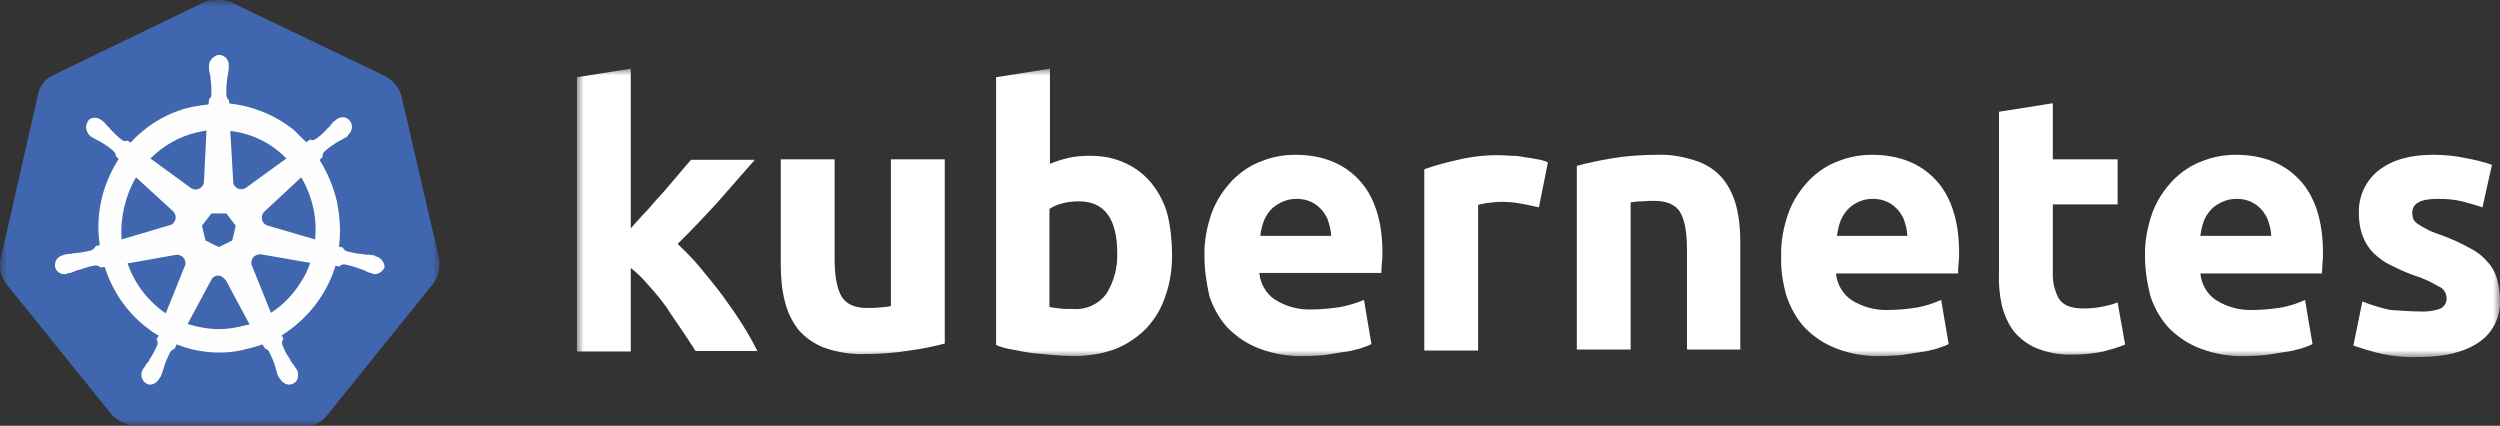
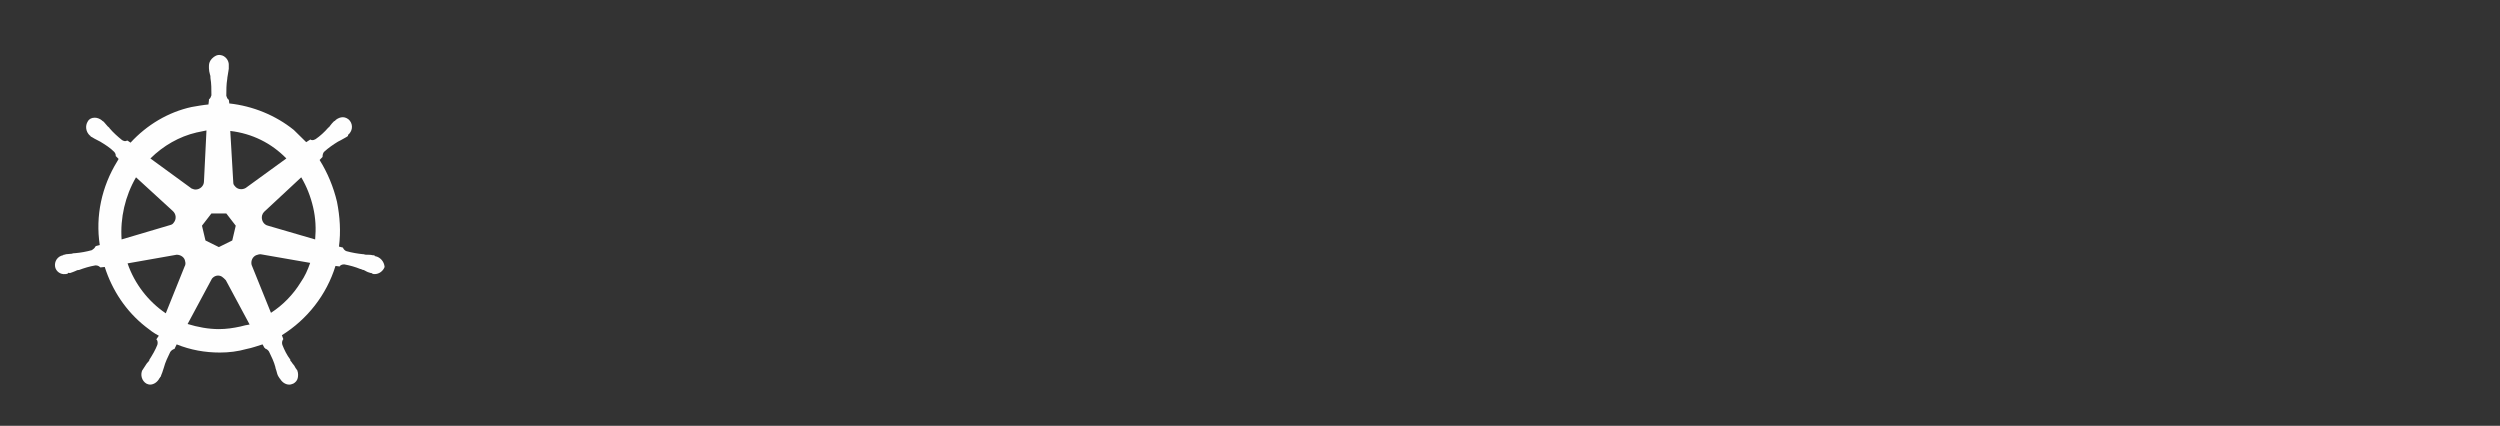
<svg xmlns="http://www.w3.org/2000/svg" width="182" height="31" viewBox="0 0 182 31" fill="none">
  <rect x="0" y="0" width="182" height="31" fill="#333333" stroke="none" />
  <mask id="mask0_0_1986" style="mask-type:luminance" maskUnits="userSpaceOnUse" x="0" y="0" width="32" height="31">
    <path fill-rule="evenodd" clip-rule="evenodd" d="M0 0H32V31H0V0Z" fill="white" />
  </mask>
  <g mask="url(#mask0_0_1986)">
-     <path fill-rule="evenodd" clip-rule="evenodd" d="M29.2 6.894C29.018 6.307 28.579 5.829 28.03 5.536L16.869 0.183C16.576 0.037 16.245 -0.001 15.953 -0.001C15.66 -0.001 15.332 -0.001 15.039 0.073L3.878 5.464C3.329 5.721 2.926 6.197 2.78 6.82L0.036 18.887C-0.074 19.51 0.072 20.134 0.437 20.646L8.159 30.219C8.598 30.659 9.221 30.952 9.842 30.989H22.138C22.797 31.063 23.418 30.77 23.821 30.219L31.543 20.646C31.908 20.134 32.054 19.51 31.982 18.887L29.2 6.894Z" fill="#3F66AE" />
-   </g>
+     </g>
  <path fill-rule="evenodd" clip-rule="evenodd" d="M21.894 20.547C21.352 21.436 20.594 22.216 19.726 22.773L18.317 19.285C18.246 18.989 18.39 18.692 18.644 18.581C18.75 18.544 18.859 18.508 18.968 18.508L22.581 19.137C22.401 19.657 22.183 20.138 21.894 20.547V20.547ZM17.486 23.774C16.982 23.883 16.475 23.959 15.933 23.959C15.175 23.959 14.38 23.81 13.658 23.587L15.429 20.287C15.609 20.065 15.898 19.99 16.151 20.138C16.259 20.213 16.331 20.287 16.44 20.398L18.173 23.625C17.957 23.662 17.739 23.698 17.486 23.774V23.774ZM9.287 19.174L12.862 18.544C13.151 18.544 13.44 18.729 13.478 19.025C13.513 19.137 13.513 19.285 13.44 19.397L12.069 22.809C10.803 21.956 9.792 20.658 9.287 19.174V19.174ZM9.901 12.908L12.574 15.356C12.827 15.577 12.862 15.949 12.647 16.209C12.574 16.318 12.502 16.357 12.358 16.393L8.852 17.431C8.745 15.873 9.105 14.279 9.901 12.908V12.908ZM14.309 9.645L15.031 9.496L14.849 13.205C14.849 13.538 14.56 13.798 14.236 13.798C14.127 13.798 14.056 13.761 13.947 13.723L10.949 11.536C11.887 10.609 13.044 9.941 14.309 9.645V9.645ZM20.846 11.536L17.884 13.686C17.631 13.834 17.271 13.798 17.09 13.538C17.017 13.465 16.982 13.39 16.982 13.278L16.764 9.533C18.355 9.718 19.764 10.422 20.846 11.536ZM22.797 15.096C22.979 15.873 23.014 16.653 22.943 17.431L19.51 16.43C19.186 16.357 19.004 16.022 19.077 15.689C19.113 15.577 19.148 15.504 19.221 15.429L21.93 12.908C22.328 13.575 22.616 14.316 22.797 15.096V15.096ZM16.909 17.506L15.933 17.988L14.958 17.506L14.704 16.43L15.391 15.54H16.475L17.162 16.43L16.909 17.506ZM27.349 18.656V18.656C27.314 18.656 27.278 18.656 27.278 18.619C27.278 18.581 27.205 18.581 27.133 18.581C26.989 18.544 26.843 18.544 26.698 18.544C26.627 18.544 26.554 18.544 26.483 18.508H26.447C26.049 18.469 25.616 18.396 25.218 18.284C25.109 18.248 25.001 18.136 24.965 18.024C25.001 18.024 24.965 18.024 24.965 18.024L24.676 17.951C24.82 16.875 24.747 15.764 24.532 14.687C24.278 13.613 23.845 12.573 23.267 11.647L23.483 11.424V11.387C23.483 11.275 23.521 11.127 23.592 11.054C23.918 10.758 24.243 10.534 24.603 10.313C24.676 10.274 24.747 10.238 24.82 10.201C24.965 10.126 25.074 10.053 25.218 9.978C25.254 9.941 25.289 9.941 25.327 9.905C25.363 9.866 25.327 9.866 25.327 9.83C25.651 9.57 25.723 9.125 25.471 8.792C25.363 8.643 25.145 8.532 24.965 8.532C24.785 8.532 24.603 8.607 24.459 8.717L24.423 8.755C24.387 8.792 24.352 8.828 24.314 8.828C24.207 8.94 24.098 9.052 24.025 9.161C23.99 9.236 23.918 9.273 23.881 9.312C23.628 9.608 23.303 9.905 22.979 10.126C22.905 10.163 22.834 10.201 22.761 10.201C22.725 10.201 22.652 10.201 22.616 10.163H22.581L22.292 10.349C22.003 10.053 21.677 9.756 21.388 9.46C20.052 8.383 18.39 7.715 16.693 7.531L16.655 7.234V7.271C16.548 7.197 16.511 7.086 16.475 6.974C16.475 6.566 16.475 6.158 16.548 5.713V5.676C16.548 5.603 16.584 5.528 16.584 5.455C16.62 5.307 16.62 5.158 16.655 5.008V4.787C16.693 4.415 16.404 4.045 16.042 4.007C15.824 3.97 15.609 4.082 15.429 4.267C15.284 4.415 15.211 4.602 15.211 4.787V4.972C15.211 5.12 15.246 5.268 15.284 5.416C15.32 5.492 15.32 5.565 15.32 5.64V5.676C15.391 6.085 15.391 6.493 15.391 6.938C15.355 7.049 15.32 7.159 15.211 7.234V7.309L15.175 7.606C14.778 7.642 14.38 7.715 13.947 7.79C12.249 8.16 10.696 9.088 9.503 10.386L9.287 10.238H9.25C9.214 10.238 9.178 10.274 9.105 10.274C9.034 10.274 8.961 10.238 8.89 10.201C8.563 9.941 8.239 9.645 7.985 9.348C7.95 9.273 7.877 9.236 7.841 9.2C7.732 9.088 7.661 8.977 7.552 8.865C7.517 8.828 7.481 8.828 7.443 8.792L7.408 8.755C7.263 8.643 7.083 8.568 6.903 8.568C6.686 8.568 6.505 8.643 6.397 8.828C6.179 9.161 6.252 9.608 6.541 9.866C6.577 9.866 6.577 9.905 6.577 9.905C6.577 9.905 6.65 9.978 6.686 9.978C6.794 10.053 6.939 10.126 7.083 10.201C7.154 10.238 7.228 10.274 7.299 10.313C7.661 10.534 8.023 10.758 8.312 11.054C8.383 11.127 8.456 11.275 8.419 11.387V11.351L8.636 11.572C8.601 11.647 8.563 11.684 8.528 11.759C7.408 13.575 6.939 15.725 7.263 17.839L6.974 17.915C6.974 17.951 6.939 17.951 6.939 17.951C6.903 18.063 6.794 18.136 6.686 18.211C6.288 18.321 5.89 18.396 5.457 18.432C5.386 18.432 5.312 18.432 5.241 18.469C5.097 18.469 4.952 18.508 4.806 18.508C4.77 18.508 4.735 18.544 4.662 18.544C4.626 18.544 4.626 18.544 4.59 18.581C4.193 18.656 3.939 19.025 4.013 19.434C4.084 19.769 4.41 19.99 4.735 19.954C4.806 19.954 4.844 19.954 4.915 19.917C4.952 19.917 4.952 19.917 4.952 19.878C4.952 19.842 5.059 19.878 5.097 19.878C5.241 19.842 5.386 19.769 5.492 19.73C5.566 19.694 5.637 19.657 5.71 19.657H5.746C6.143 19.509 6.505 19.397 6.939 19.322H6.974C7.083 19.322 7.192 19.36 7.263 19.434C7.299 19.434 7.299 19.47 7.299 19.47L7.625 19.434C8.167 21.14 9.178 22.661 10.587 23.774C10.912 24.032 11.2 24.255 11.563 24.44L11.383 24.7C11.383 24.736 11.418 24.736 11.418 24.736C11.489 24.848 11.489 24.996 11.454 25.108C11.309 25.478 11.094 25.849 10.876 26.182V26.221C10.84 26.294 10.803 26.331 10.732 26.406C10.658 26.479 10.587 26.627 10.478 26.777C10.443 26.814 10.443 26.851 10.407 26.887C10.407 26.887 10.407 26.926 10.37 26.926C10.19 27.295 10.334 27.74 10.658 27.927C10.732 27.963 10.84 28 10.912 28C11.2 28 11.454 27.815 11.598 27.555C11.598 27.555 11.598 27.519 11.634 27.519C11.634 27.48 11.671 27.444 11.707 27.407C11.743 27.259 11.816 27.147 11.851 26.999L11.925 26.777C12.031 26.369 12.213 25.997 12.393 25.626C12.465 25.516 12.574 25.441 12.682 25.404C12.718 25.404 12.718 25.404 12.718 25.368L12.862 25.071C13.875 25.478 14.922 25.665 16.006 25.665C16.655 25.665 17.306 25.589 17.957 25.404C18.355 25.329 18.75 25.181 19.113 25.071L19.257 25.329C19.293 25.329 19.293 25.329 19.293 25.368C19.401 25.404 19.51 25.478 19.581 25.589C19.764 25.961 19.944 26.331 20.052 26.739V26.777L20.124 26.999C20.161 27.147 20.197 27.295 20.268 27.407C20.306 27.444 20.306 27.48 20.341 27.519C20.341 27.519 20.341 27.555 20.377 27.555C20.521 27.815 20.774 28 21.063 28C21.172 28 21.243 27.963 21.352 27.927C21.497 27.852 21.641 27.703 21.677 27.519C21.714 27.332 21.714 27.147 21.641 26.962C21.641 26.926 21.605 26.926 21.605 26.926C21.605 26.887 21.57 26.851 21.532 26.814C21.461 26.666 21.388 26.554 21.281 26.442C21.243 26.369 21.208 26.331 21.137 26.258V26.182C20.883 25.849 20.701 25.478 20.557 25.108C20.521 24.996 20.521 24.848 20.594 24.736C20.594 24.7 20.63 24.7 20.63 24.7L20.521 24.403C22.363 23.254 23.772 21.473 24.423 19.36L24.712 19.397C24.747 19.397 24.747 19.36 24.747 19.36C24.82 19.285 24.929 19.249 25.038 19.249H25.074C25.471 19.322 25.867 19.434 26.229 19.582H26.265C26.338 19.62 26.409 19.657 26.483 19.657C26.627 19.73 26.736 19.805 26.88 19.842C26.916 19.842 26.951 19.878 27.025 19.878C27.06 19.878 27.06 19.878 27.096 19.917C27.169 19.954 27.205 19.954 27.278 19.954C27.602 19.954 27.891 19.73 28 19.434C27.964 19.025 27.674 18.729 27.349 18.656Z" fill="#FEFEFE" />
  <mask id="mask1_0_1986" style="mask-type:luminance" maskUnits="userSpaceOnUse" x="42" y="5" width="140" height="21">
    <path fill-rule="evenodd" clip-rule="evenodd" d="M42 5H182V26H42V5Z" fill="white" />
  </mask>
  <g mask="url(#mask1_0_1986)">
-     <path fill-rule="evenodd" clip-rule="evenodd" d="M45.919 16.626C46.319 16.189 46.68 15.752 47.117 15.315C47.515 14.84 47.914 14.403 48.314 13.966C48.713 13.493 49.077 13.092 49.403 12.69C49.729 12.289 50.057 11.926 50.309 11.634H54.953C54.011 12.69 53.103 13.748 52.233 14.732C51.327 15.716 50.383 16.736 49.329 17.756C49.91 18.303 50.454 18.85 50.963 19.469C51.507 20.125 52.052 20.782 52.596 21.511C53.103 22.203 53.612 22.932 54.047 23.624C54.483 24.317 54.846 24.971 55.136 25.554H50.637C50.347 25.081 50.019 24.608 49.657 24.061C49.294 23.514 48.894 22.968 48.532 22.385C48.133 21.838 47.698 21.291 47.225 20.782C46.825 20.307 46.39 19.87 45.919 19.505V25.592H42V5.621L45.919 5V16.626M68.779 25.009C67.945 25.227 67.074 25.409 66.204 25.518C65.115 25.702 63.99 25.774 62.901 25.774C61.885 25.81 60.906 25.628 59.962 25.301C59.236 25.009 58.62 24.57 58.111 23.987C57.64 23.369 57.312 22.676 57.132 21.912C56.913 21.073 56.841 20.161 56.841 19.287V11.597H60.76V18.85C60.76 20.125 60.941 21.035 61.269 21.582C61.595 22.129 62.211 22.421 63.119 22.421C63.41 22.421 63.7 22.421 64.026 22.385C64.353 22.349 64.606 22.349 64.86 22.275V11.597H68.779V25.009M85.326 18.594C85.326 19.614 85.181 20.634 84.819 21.618C84.529 22.494 84.056 23.259 83.44 23.916C82.786 24.57 82.025 25.081 81.19 25.409C80.21 25.774 79.195 25.919 78.142 25.919C77.671 25.919 77.162 25.884 76.653 25.848C76.146 25.81 75.638 25.738 75.131 25.702C74.658 25.628 74.187 25.554 73.714 25.447C73.243 25.373 72.843 25.263 72.517 25.117V5.621L76.436 5V11.926C76.872 11.742 77.343 11.597 77.816 11.487C78.323 11.379 78.831 11.341 79.34 11.341C80.246 11.341 81.117 11.487 81.951 11.888C82.677 12.217 83.331 12.726 83.839 13.347C84.384 14.04 84.781 14.804 85 15.642C85.219 16.552 85.326 17.575 85.326 18.594M81.335 18.449C81.335 15.898 80.391 14.658 78.541 14.658C78.142 14.658 77.742 14.694 77.343 14.804C77.017 14.878 76.691 15.024 76.401 15.205V22.349C76.582 22.385 76.836 22.421 77.126 22.456C77.416 22.494 77.742 22.494 78.106 22.494C79.05 22.566 79.956 22.165 80.536 21.401C81.081 20.526 81.371 19.505 81.335 18.449M96.902 17.173C96.902 16.846 96.829 16.517 96.721 16.189C96.648 15.862 96.467 15.607 96.286 15.351C96.067 15.095 95.813 14.878 95.523 14.732C95.161 14.549 94.797 14.477 94.398 14.477C93.999 14.477 93.637 14.549 93.273 14.732C92.983 14.878 92.693 15.06 92.474 15.315C92.258 15.569 92.077 15.862 91.968 16.189C91.858 16.517 91.785 16.846 91.749 17.173H96.902M87.685 18.668C87.649 17.575 87.866 16.481 88.229 15.461C88.555 14.585 89.064 13.82 89.718 13.127C90.334 12.509 91.024 12.034 91.823 11.742C92.619 11.415 93.454 11.269 94.289 11.269C96.248 11.269 97.808 11.888 98.933 13.092C100.058 14.293 100.64 16.079 100.64 18.375C100.64 18.594 100.64 18.85 100.603 19.141C100.567 19.433 100.567 19.652 100.567 19.87H91.677C91.749 20.634 92.148 21.365 92.802 21.802C93.599 22.311 94.543 22.566 95.487 22.53C96.177 22.53 96.902 22.456 97.592 22.349C98.172 22.239 98.752 22.057 99.297 21.838L99.841 25.045C99.587 25.191 99.297 25.263 99.007 25.373C98.607 25.482 98.208 25.592 97.808 25.628C97.373 25.702 96.938 25.774 96.431 25.848C95.958 25.884 95.451 25.919 94.943 25.919C93.818 25.955 92.729 25.774 91.677 25.373C90.805 25.045 90.044 24.534 89.39 23.88C88.774 23.223 88.339 22.421 88.049 21.582C87.83 20.598 87.685 19.652 87.685 18.668M112.034 15.095C111.67 15.024 111.273 14.914 110.8 14.84C110.293 14.732 109.784 14.694 109.275 14.694C108.985 14.694 108.695 14.732 108.369 14.768C108.115 14.804 107.86 14.84 107.606 14.914V25.518H103.687V12.325C104.486 12.034 105.32 11.816 106.155 11.634C107.208 11.379 108.296 11.269 109.349 11.305C109.603 11.305 109.856 11.341 110.11 11.341C110.4 11.341 110.69 11.379 111.018 11.451C111.308 11.487 111.598 11.525 111.924 11.597C112.179 11.634 112.433 11.706 112.688 11.816L112.034 15.095M114.792 12.072C115.627 11.852 116.497 11.671 117.368 11.525C118.457 11.341 119.582 11.269 120.671 11.269C121.65 11.233 122.63 11.415 123.572 11.742C124.3 11.998 124.951 12.435 125.424 13.018C125.895 13.601 126.221 14.293 126.404 15.024C126.621 15.862 126.694 16.736 126.694 17.61V25.447H122.811V18.121C122.811 16.846 122.63 15.97 122.302 15.423C121.976 14.914 121.36 14.623 120.452 14.623C120.162 14.623 119.872 14.623 119.546 14.658C119.218 14.658 118.964 14.694 118.711 14.732V25.447H114.792V12.072M138.849 17.173C138.849 16.846 138.777 16.517 138.668 16.189C138.596 15.862 138.414 15.607 138.233 15.351C138.014 15.095 137.762 14.878 137.472 14.732C137.108 14.549 136.744 14.477 136.347 14.477C135.947 14.477 135.584 14.549 135.222 14.732C134.93 14.878 134.677 15.06 134.459 15.315C134.242 15.569 134.059 15.862 133.95 16.189C133.843 16.517 133.769 16.846 133.733 17.173H138.849M129.669 18.668C129.634 17.575 129.85 16.481 130.214 15.461C130.54 14.585 131.049 13.82 131.7 13.127C132.318 12.509 133.008 12.034 133.805 11.742C134.604 11.415 135.439 11.269 136.273 11.269C138.233 11.269 139.793 11.888 140.918 13.092C142.042 14.293 142.623 16.079 142.623 18.413C142.623 18.63 142.623 18.886 142.587 19.177C142.551 19.469 142.551 19.688 142.551 19.906H133.66C133.733 20.672 134.133 21.401 134.785 21.838C135.584 22.349 136.528 22.602 137.472 22.566C138.159 22.566 138.887 22.494 139.576 22.385C140.156 22.275 140.737 22.093 141.317 21.838L141.862 25.045C141.607 25.191 141.317 25.263 141.027 25.373C140.627 25.482 140.228 25.592 139.829 25.628C139.393 25.702 138.958 25.774 138.451 25.848C137.978 25.884 137.472 25.919 136.963 25.919C135.838 25.955 134.749 25.774 133.698 25.373C132.825 25.045 132.064 24.534 131.41 23.88C130.794 23.223 130.359 22.421 130.069 21.582C129.779 20.598 129.634 19.614 129.669 18.668M145.526 8.136L149.445 7.515V11.597H154.163V14.878H149.445V19.76C149.409 20.453 149.555 21.145 149.88 21.728C150.171 22.203 150.751 22.456 151.659 22.456C152.094 22.456 152.53 22.421 152.929 22.349C153.364 22.275 153.764 22.165 154.163 22.019L154.708 25.081C154.199 25.301 153.654 25.447 153.11 25.592C152.42 25.738 151.695 25.81 150.97 25.81C150.061 25.848 149.155 25.702 148.32 25.373C147.667 25.117 147.086 24.68 146.651 24.171C146.216 23.624 145.926 22.968 145.745 22.275C145.562 21.473 145.49 20.634 145.526 19.834V8.136M165.34 17.173C165.34 16.846 165.266 16.517 165.157 16.189C165.086 15.862 164.903 15.607 164.722 15.351C164.505 15.095 164.251 14.878 163.961 14.732C163.597 14.549 163.235 14.477 162.836 14.477C162.436 14.477 162.073 14.549 161.711 14.732C161.421 14.878 161.129 15.06 160.912 15.315C160.694 15.569 160.513 15.862 160.403 16.189C160.296 16.517 160.223 16.846 160.187 17.173H165.34M156.158 18.668C156.123 17.575 156.339 16.481 156.703 15.461C157.029 14.585 157.538 13.82 158.19 13.127C158.808 12.509 159.497 12.034 160.296 11.742C161.093 11.415 161.928 11.269 162.762 11.269C164.722 11.269 166.282 11.888 167.407 13.092C168.532 14.293 169.112 16.079 169.112 18.413C169.112 18.63 169.112 18.886 169.076 19.177C169.076 19.469 169.04 19.688 169.04 19.906H160.187C160.258 20.672 160.658 21.401 161.312 21.838C162.109 22.349 163.053 22.602 163.997 22.566C164.686 22.566 165.412 22.494 166.101 22.385C166.681 22.275 167.262 22.093 167.806 21.838L168.351 25.045C168.096 25.191 167.806 25.263 167.516 25.373C167.117 25.482 166.717 25.592 166.32 25.628C165.883 25.702 165.447 25.774 164.941 25.848C164.468 25.884 163.961 25.919 163.452 25.919C162.327 25.955 161.238 25.774 160.187 25.373C159.316 25.045 158.553 24.534 157.899 23.88C157.283 23.223 156.848 22.421 156.558 21.582C156.304 20.598 156.158 19.614 156.158 18.668M176.153 22.676C176.66 22.712 177.204 22.64 177.677 22.456C177.967 22.311 178.148 21.983 178.113 21.656C178.075 21.291 177.858 20.964 177.532 20.854C176.988 20.526 176.37 20.235 175.754 20.051C175.136 19.834 174.593 19.578 174.084 19.323C173.613 19.105 173.214 18.814 172.814 18.449C172.451 18.083 172.196 17.684 172.015 17.209C171.799 16.662 171.725 16.079 171.725 15.497C171.69 14.293 172.234 13.127 173.176 12.399C174.156 11.634 175.463 11.269 177.133 11.269C177.93 11.269 178.764 11.341 179.563 11.525C180.179 11.634 180.797 11.78 181.414 11.998L180.724 15.095C180.217 14.914 179.744 14.804 179.237 14.658C178.657 14.513 178.039 14.477 177.459 14.477C176.225 14.477 175.609 14.804 175.609 15.497C175.609 15.642 175.644 15.788 175.68 15.934C175.754 16.079 175.863 16.189 176.008 16.299C176.153 16.407 176.37 16.517 176.624 16.662C176.878 16.808 177.242 16.954 177.677 17.099C178.403 17.355 179.128 17.684 179.782 18.047C180.289 18.303 180.724 18.63 181.088 19.067C181.414 19.397 181.632 19.798 181.777 20.271C181.922 20.782 181.994 21.291 181.994 21.802C182.067 23.041 181.487 24.243 180.434 24.936C179.418 25.628 177.967 25.993 176.08 25.993C175.028 26.029 174.011 25.919 172.995 25.664C172.415 25.518 171.87 25.337 171.326 25.155L171.98 21.948C172.633 22.203 173.323 22.421 174.011 22.566C174.738 22.602 175.428 22.676 176.153 22.676" fill="white" />
-   </g>
+     </g>
</svg>